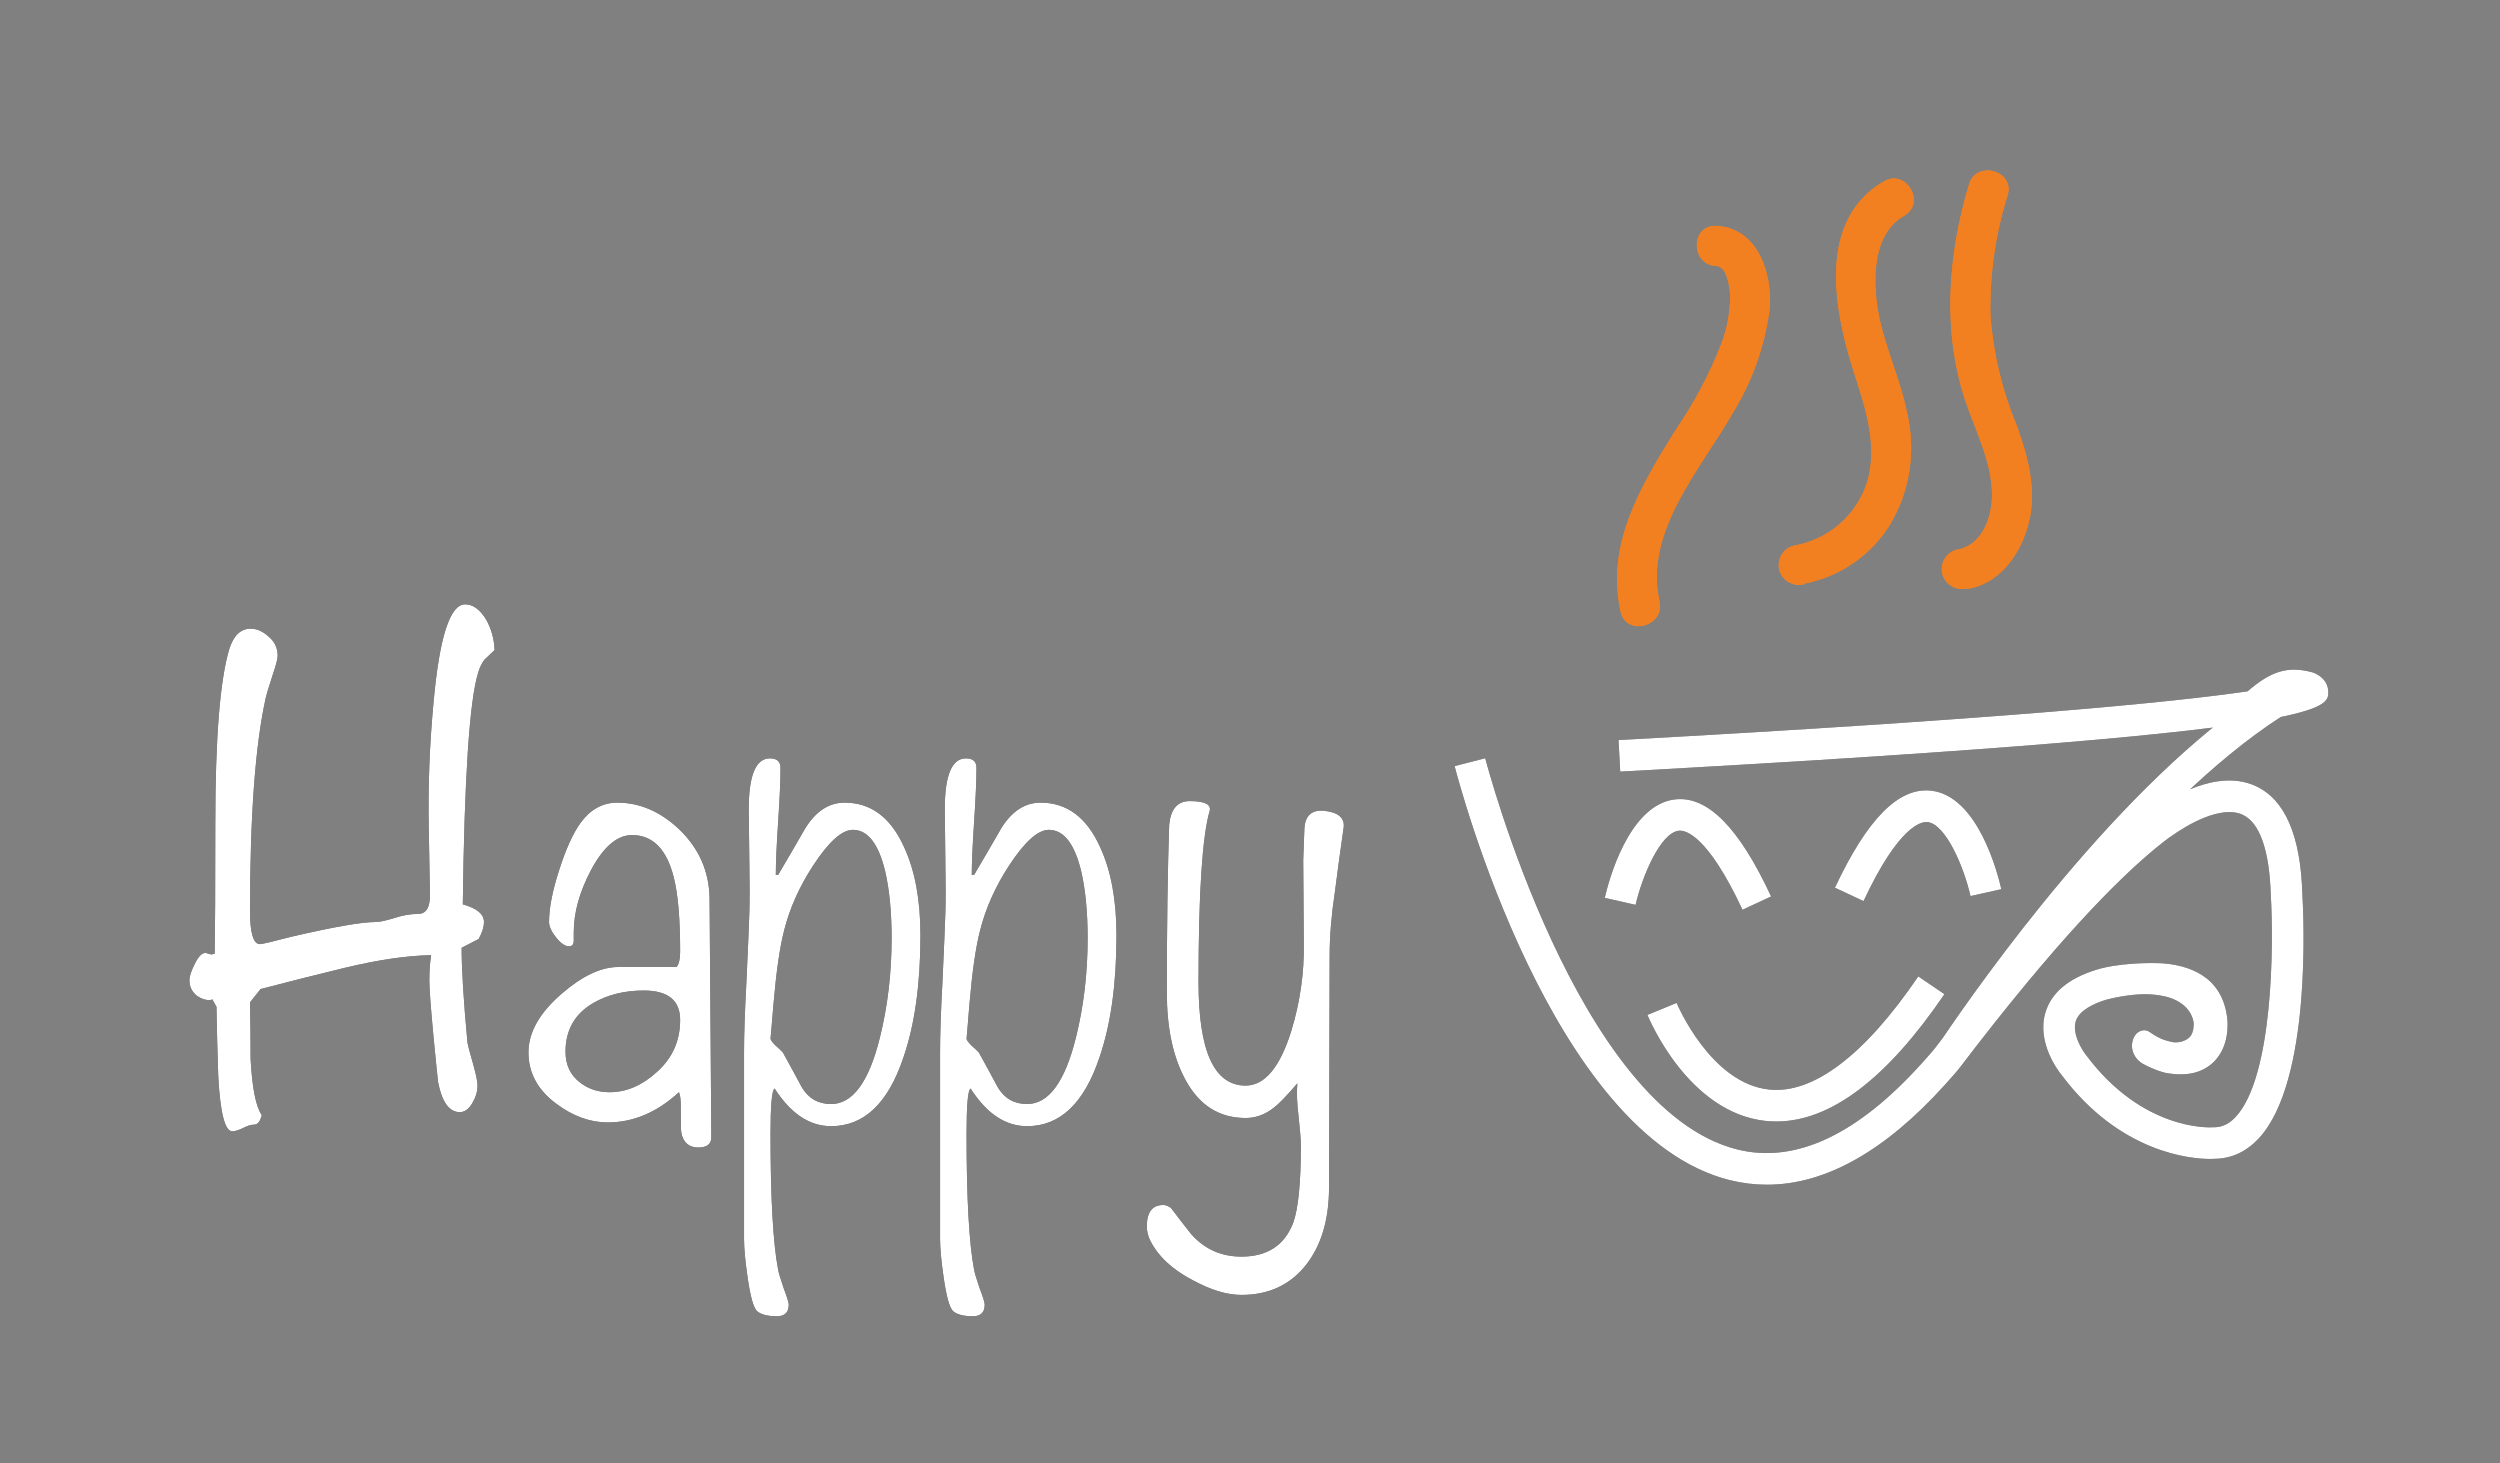
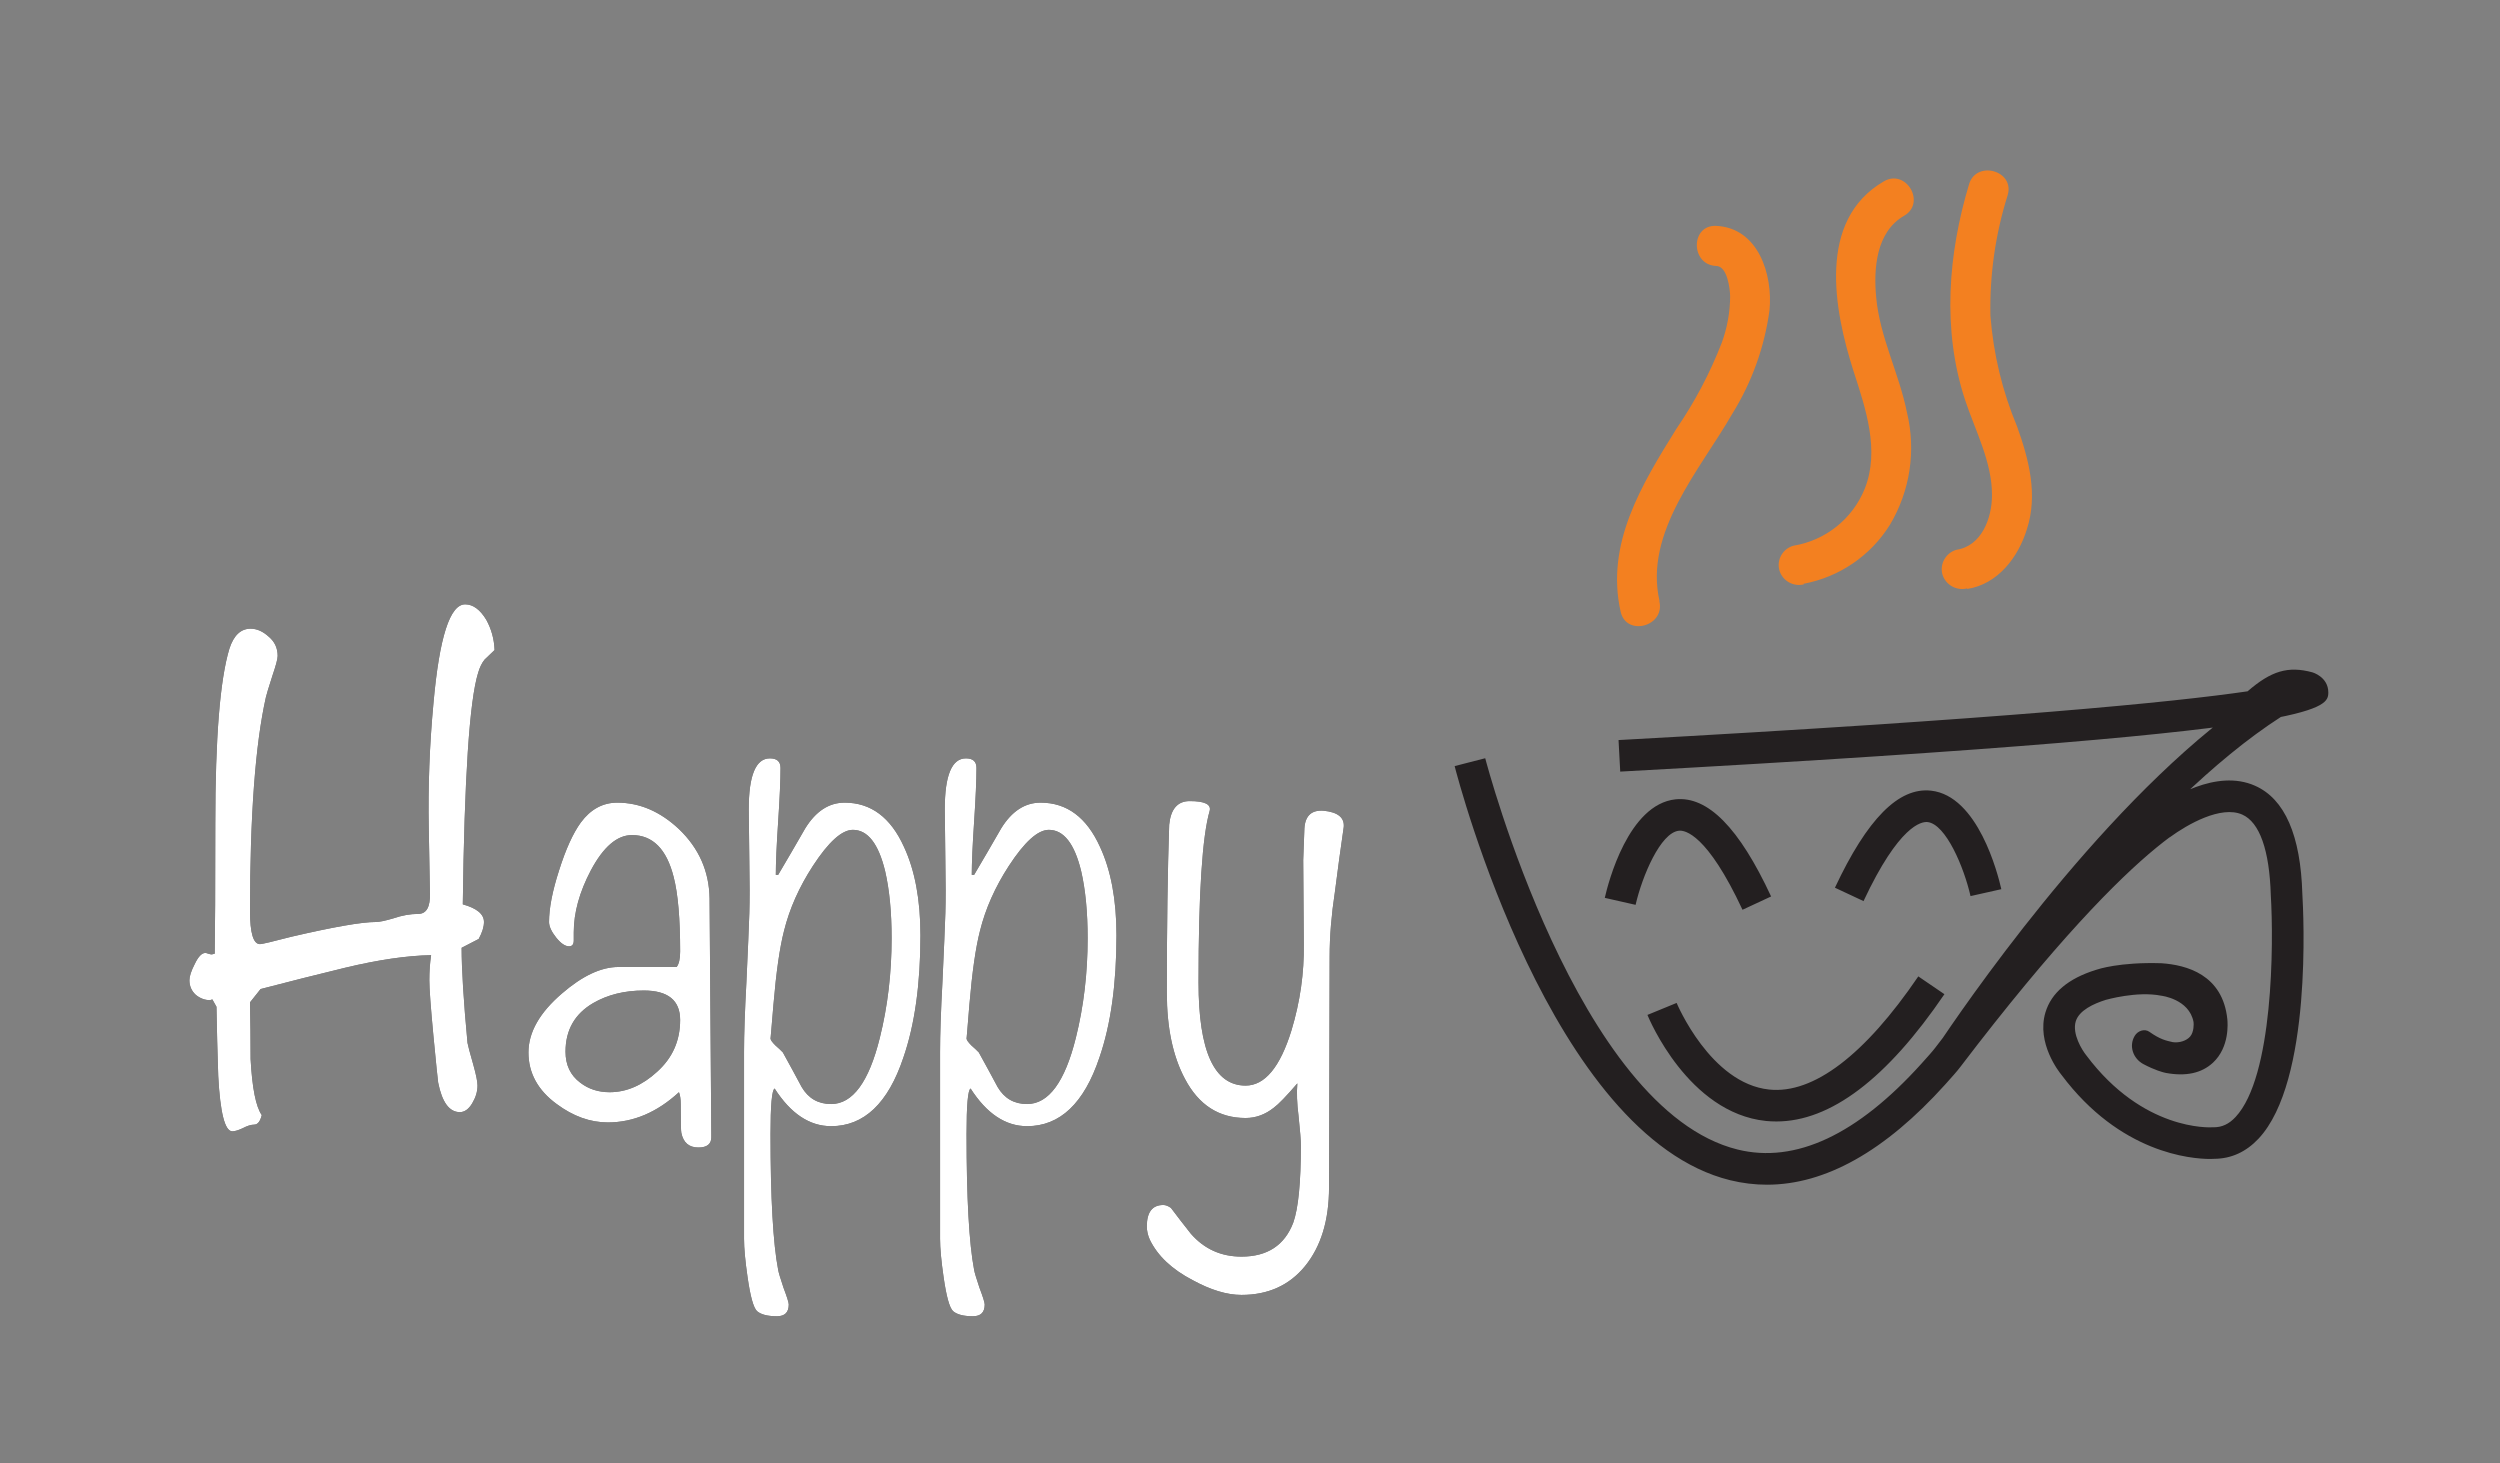
<svg xmlns="http://www.w3.org/2000/svg" version="1.2" viewBox="103 369 340 199" width="340" height="199">
  <rect x="103" y="369" width="340" height="199" fill="#808080" stroke="none" />
  <style>
		.s0 { fill: #231f20 } 
		.s1 { fill: #f38020 } 
		.s2 { fill: #000000 } 
		.s3 { fill: #ffffff } 
	</style>
  <g id="Layer 1">
    <g id="dark frame">
		</g>
    <g id="white frame">
		</g>
    <g id="dark">
      <path id="&lt;Compound Path&gt;" class="s0" d="m403.59 479.77l0.04-3.7c-2.2-0.53-10.49 0.03-37.45 35.44-0.38 0.5-1.1 1.3-1.68 1.94l-0.16 0.18c-8.74 9.7-17.16 13.64-25.01 11.71-21.83-5.37-34.21-52.74-34.34-53.22l-4.16 1.07c0.53 2.05 13.15 50.33 37.47 56.32q2.49 0.61 5.01 0.61c7.93 0 16.06-4.56 24.22-13.61l0.16-0.18c0.66-0.74 1.42-1.57 1.91-2.22 25.74-33.81 33.93-34.29 34.27-34.3m-36.43 24.4l-3.55-2.42c-7.27 10.69-14.27 16.02-20.28 15.39-7.99-0.83-12.54-11.67-12.59-11.78l-3.97 1.63c0.22 0.54 5.55 13.31 16.1 14.42q0.72 0.07 1.44 0.07c7.36 0 15.03-5.81 22.85-17.31zm-2.3-23.41c2.49 0.27 4.97 6.17 5.85 10.07l4.19-0.94c-0.48-2.12-3.18-12.71-9.57-13.4-4.4-0.48-8.67 3.84-13.06 13.2l3.89 1.82c4.84-10.33 7.89-10.83 8.7-10.75zm-21.27 10.12c-4.35-9.36-8.61-13.66-13-13.21-6.4 0.68-9.14 11.28-9.62 13.4l4.19 0.95c0.9-3.91 3.39-9.82 5.89-10.08 0.81-0.1 3.84 0.44 8.65 10.75zm57.45 17.07c0.04 0.24 0.07 1.36-0.46 1.98-0.5 0.58-1.5 0.9-2.38 0.76-0.89-0.21-1.66-0.34-3.16-1.4-0.66-0.47-1.59-0.14-2 0.55-0.82 1.37-0.23 3.08 1.18 3.84 1.62 0.86 2.7 1.11 2.77 1.13l0.29 0.07q4.09 0.75 6.4-1.39c2.29-2.13 2-5.42 1.96-5.9-0.62-6.09-5.57-7.4-8.97-7.63-5.7-0.18-8.65 0.82-8.89 0.9-3.77 1.17-6.08 3.12-6.88 5.79-1.25 4.18 1.88 8.13 2.18 8.49 7.98 10.67 17.64 11.44 20.24 11.44q0.39-0.01 0.56-0.02 3.45-0.03 6-2.74c7.32-7.79 6.11-30.75 5.96-33.27-0.23-7.99-2.39-12.94-6.44-14.73-5.23-2.32-11.49 1.59-14.18 3.59-0.7 0.51-0.8 1.51-0.24 2.17l0.85 0.99c0.51 0.59 1.38 0.7 2.01 0.24 2.39-1.74 6.93-4.34 9.82-3.07 2.37 1.05 3.71 4.83 3.89 11 0.4 6.53 0.34 24.67-4.8 30.14-0.89 0.95-1.83 1.39-2.95 1.39h-0.15c-0.39 0.03-9.49 0.51-17.19-9.78-0.58-0.71-1.95-2.92-1.44-4.62 0.46-1.51 2.44-2.41 4.09-2.93 0.03 0 4.24-1.23 7.56-0.56 0 0 3.78 0.44 4.37 3.57zm-30.46 4.26c4.83-7.08 23.82-33.86 42.41-45.79 0.98-0.63 1.32-1.91 0.72-2.92-0.61-1.03-1.96-1.38-2.98-0.74-19.51 12.49-38.76 39.94-43.74 47.28-0.67 1-0.37 2.09 0.64 2.75 0.98 0.64 2.29 0.38 2.95-0.58zm46.63-51.81c-3.32-0.9-5.62-0.19-8.82 2.58-9.95 1.46-32.87 3.74-85.55 6.63l0.23 4.29c53.29-2.92 76.99-5.17 87.59-7.01l0.22 0.08q0.01-0.05 0.04-0.12c8.16-1.44 8.45-2.62 8.45-3.71 0-2.13-2.16-2.74-2.16-2.74z" />
      <path id="&lt;Compound Path&gt;" class="s1" d="m328.67 450.76c0.82 3.42-4.47 4.86-5.26 1.45-2.09-9.26 2.87-17.32 7.59-24.91 2.49-3.64 4.55-7.55 6.15-11.66 0.75-2.04 1.14-4.19 1.15-6.36-0.03-1.08-0.39-4.11-1.91-4.11-3.49-0.15-3.5-5.6 0-5.45 5.74 0.26 7.74 6.62 7.26 11.49-0.68 5-2.41 9.8-5.07 14.08-4.33 7.55-12.04 16.11-9.88 25.47zm19.59-2.36c4.88-0.91 9.15-3.82 11.77-8.03 2.74-4.59 3.57-10.07 2.32-15.26-1.06-5.3-3.71-10.29-4.19-15.69-0.37-3.9 0-8.88 3.79-11.07 3.04-1.74 0.29-6.45-2.74-4.69-9.11 5.28-6.79 17.5-4.13 25.81 1.64 5.08 3.61 10.77 1.52 16.01-1.66 4.1-5.34 7.03-9.7 7.74-1.45 0.41-2.3 1.9-1.9 3.35 0.42 1.43 1.9 2.26 3.34 1.9zm22.27 0.7c4.17-0.64 6.96-4.31 8.13-8.14 1.52-4.67 0.27-9.47-1.33-13.94-2.01-4.8-3.23-9.88-3.63-15.06-0.12-5.56 0.67-11.11 2.34-16.41 1.01-3.35-4.24-4.8-5.24-1.52-2.86 9.49-3.69 19.83-0.55 29.36 1.38 4.17 3.69 8.47 3.66 12.96 0 3.11-1.4 6.91-4.84 7.42-1.44 0.42-2.29 1.91-1.9 3.36 0.44 1.42 1.91 2.25 3.36 1.89z" />
    </g>
    <g id="white orange">
		</g>
    <path id="Happy" fill-rule="evenodd" class="s2" d="m170.26 457.41q-1.28 1.2-1.36 1.3-0.56 0.7-0.88 1.81-1.76 5.71-2.08 31.47 2.88 0.8 2.88 2.4 0 1-0.72 2.31-0.8 0.4-2.32 1.2 0 4.41 0.8 12.93 0.08 0.5 0.8 3.01 0.56 2 0.56 2.8 0 1.21-0.72 2.41-0.72 1.2-1.68 1.2-2.15 0-2.95-4.01-0.08-0.5-0.64-6.31-0.56-5.92-0.56-7.62 0-1.8 0.24-3.41-4.96 0.1-11.68 1.71-5.76 1.4-11.51 2.9l-1.44 1.81q0.08 3.81 0.08 7.71 0.32 5.92 1.52 7.62-0.32 1.3-1.04 1.3-0.64 0-1.6 0.51-0.88 0.4-1.36 0.4-1.52 0-1.92-7.52-0.16-4.71-0.24-9.42l-0.56-1q-0.32 0.1-0.32 0.1-1.04 0-1.92-0.71-0.88-0.8-0.88-2 0-0.8 0.72-2.2 0.72-1.51 1.44-1.51 0.16 0 0.4 0.1 0.32 0.1 0.48 0.1 0 0 0.4-0.1 0.08-4.41 0.08-17.64 0-17.54 1.92-23.85 0.88-2.71 2.88-2.71 1.28 0 2.48 1.1 1.2 1.01 1.2 2.61 0 0.6-0.72 2.71-0.8 2.5-0.88 2.9-2.16 9.62-2.16 29.07 0 4.51 1.36 4.51 0.4 0 4.24-1 8.63-2.01 11.51-2.01 0.72 0 2.4-0.5 1.76-0.6 3.36-0.6 1.68 0 1.6-2.81l-0.16-8.82q-0.16-8.52 0.64-17.04 1.2-13.43 4.31-13.43 1.6 0 2.88 2.11 1.04 1.9 1.12 4.11zm29.24 33.77l0.24 32.48q0 1.4-1.76 1.4-1.92 0-2.32-2-0.08-0.3-0.08-3.91 0-1-0.24-1.61-4.47 4.11-9.67 4.11-3.6 0-6.96-2.5-3.84-2.81-3.84-7.02 0-4.11 4.56-8.02 4.16-3.6 7.68-3.6h7.91q0.48-0.61 0.48-2.11 0-6.71-0.88-10.12-1.44-5.71-5.67-5.71-3.04 0-5.6 4.81-2.32 4.41-2.32 8.42 0 0.2 0 0.6 0 0.4 0 0.5 0 0.8-0.64 0.8-0.8 0-1.76-1.2-0.96-1.21-0.96-2.11 0-2.8 1.36-7.01 1.36-4.31 2.96-6.52 2-2.7 4.96-2.7 4.56 0 8.39 3.6 4.08 3.91 4.16 9.42zm-4 16.54q0-4.01-4.95-4.01-3.92 0-6.88 1.71-3.76 2.2-3.76 6.61 0 2.71 2 4.21 1.68 1.3 4 1.3 3.44 0 6.48-2.8 3.11-2.81 3.11-7.02zm32.68-11.52q0 9.92-2.32 16.63-3.12 9.33-9.83 9.33-4.4 0-7.68-5.12-0.56 0.3-0.56 6.22 0 13.03 1.04 18.44 0.08 0.5 0.72 2.41 0.72 1.9 0.72 2.3 0 1.6-1.6 1.6-1.92 0-2.72-0.7-0.72-0.7-1.28-4.61-0.48-3.31-0.48-5.21v-25.46q0-3.51 0.32-9.42 0.32-6.91 0.4-9.42 0.08-2.71 0-7.02-0.08-5.51-0.08-7.11 0-6.92 2.88-6.92 1.44 0 1.44 1.3 0 2.51-0.32 7.32-0.32 4.81-0.32 7.22h0.32q1.84-3.11 3.68-6.32 2.16-3.5 5.36-3.5 5.35 0 8.07 6.01 2.24 4.81 2.24 12.03zm-3.92 0.4q0-5.31-0.88-9.12-1.36-5.62-4.39-5.62-2.24 0-5.44 4.91-2.8 4.31-3.92 8.82-0.88 3.41-1.44 10.03-0.4 4.81-0.4 4.61 0 0.3 0.72 1 0.48 0.4 0.96 0.9 1.28 2.31 2.56 4.71 1.36 2.31 4 2.31 4.4 0 6.63-9.02 1.6-6.42 1.6-13.53zm30.58-0.4q0 9.92-2.32 16.63-3.12 9.33-9.84 9.33-4.4 0-7.68-5.12-0.55 0.3-0.55 6.22 0 13.03 1.03 18.44 0.08 0.5 0.72 2.41 0.72 1.9 0.72 2.3 0 1.6-1.6 1.6-1.91 0-2.71-0.7-0.72-0.7-1.28-4.61-0.48-3.31-0.48-5.21v-25.46q0-3.51 0.32-9.42 0.32-6.91 0.4-9.42 0.08-2.71 0-7.02-0.08-5.51-0.08-7.11 0-6.92 2.88-6.92 1.43 0 1.43 1.3 0 2.51-0.32 7.32-0.32 4.81-0.32 7.22h0.32q1.84-3.11 3.68-6.32 2.16-3.5 5.36-3.5 5.36 0 8.08 6.01 2.24 4.81 2.24 12.03zm-3.92 0.4q0-5.31-0.88-9.12-1.36-5.62-4.4-5.62-2.24 0-5.44 4.91-2.8 4.31-3.92 8.82-0.88 3.41-1.44 10.03-0.39 4.81-0.39 4.61 0 0.3 0.71 1 0.48 0.4 0.96 0.9 1.28 2.31 2.56 4.71 1.36 2.31 4 2.31 4.4 0 6.64-9.02 1.6-6.42 1.6-13.53zm34.83-15.14q-0.64 4.41-1.2 8.82-0.72 4.71-0.72 8.82l-0.08 31.37q0 6.72-3.27 10.73-3.2 3.91-8.64 3.91-2.96 0-6.64-2.01-4.23-2.2-5.83-5.51-0.4-0.9-0.4-1.8 0-2.91 2.24-2.91 0.48 0 1.04 0.4 1.35 1.8 2.71 3.51 2.72 3.11 6.88 3.11 5.28 0 7.04-4.61 1.04-2.91 1.04-10.53 0-1-0.32-4.01-0.32-2.5-0.16-4.41-2.24 2.61-3.2 3.31-1.76 1.4-3.84 1.4-5.44 0-8.24-5.31-2.47-4.61-2.47-11.73 0-13.53 0.32-22.85 0.32-3.21 2.79-3.21 3.04 0 2.72 1.31-1.52 5.21-1.52 23.35 0 14.03 6.4 14.03 3.92 0 6.24-7.51 1.76-5.82 1.68-11.73l-0.08-11.43q0.08-1.7 0.16-4.31 0.16-2.6 2.64-2.4 2.87 0.3 2.71 2.2z" />
    <g id="white orange copy">
		</g>
    <g id="white orange 1 ">
		</g>
  </g>
  <g id="Layer 1 copy 2">
    <g id="dark frame">
		</g>
    <g id="white frame">
		</g>
    <g id="dark">
-       <path id="&lt;Compound Path&gt;" class="s3" d="m403.59 479.77l0.04-3.7c-2.2-0.53-10.49 0.03-37.45 35.44-0.38 0.5-1.1 1.3-1.68 1.94l-0.16 0.18c-8.74 9.7-17.16 13.64-25.01 11.71-21.83-5.37-34.21-52.74-34.34-53.22l-4.16 1.07c0.53 2.05 13.15 50.33 37.47 56.32q2.49 0.61 5.01 0.61c7.93 0 16.06-4.56 24.22-13.61l0.16-0.18c0.66-0.74 1.42-1.57 1.91-2.22 25.74-33.81 33.93-34.29 34.27-34.3m-36.43 24.4l-3.55-2.42c-7.27 10.69-14.27 16.02-20.28 15.39-7.99-0.83-12.54-11.67-12.59-11.78l-3.97 1.63c0.22 0.54 5.55 13.31 16.1 14.42q0.72 0.07 1.44 0.07c7.36 0 15.03-5.81 22.85-17.31zm-2.3-23.41c2.49 0.27 4.97 6.17 5.85 10.07l4.19-0.94c-0.48-2.12-3.18-12.71-9.57-13.4-4.4-0.48-8.67 3.84-13.06 13.2l3.89 1.82c4.84-10.33 7.89-10.83 8.7-10.75zm-21.27 10.12c-4.35-9.36-8.61-13.66-13-13.21-6.4 0.68-9.14 11.28-9.62 13.4l4.19 0.95c0.9-3.91 3.39-9.82 5.89-10.08 0.81-0.1 3.84 0.44 8.65 10.75zm57.45 17.07c0.04 0.24 0.07 1.36-0.46 1.98-0.5 0.58-1.5 0.9-2.38 0.76-0.89-0.21-1.66-0.34-3.16-1.4-0.66-0.47-1.59-0.14-2 0.55-0.82 1.37-0.23 3.08 1.18 3.84 1.62 0.86 2.7 1.11 2.77 1.13l0.29 0.07q4.09 0.75 6.4-1.39c2.29-2.13 2-5.42 1.96-5.9-0.62-6.09-5.57-7.4-8.97-7.63-5.7-0.18-8.65 0.82-8.89 0.9-3.77 1.17-6.08 3.12-6.88 5.79-1.25 4.18 1.88 8.13 2.18 8.49 7.98 10.67 17.64 11.44 20.24 11.44q0.39-0.01 0.56-0.02 3.45-0.03 6-2.74c7.32-7.79 6.11-30.75 5.96-33.27-0.23-7.99-2.39-12.94-6.44-14.73-5.23-2.32-11.49 1.59-14.18 3.59-0.7 0.51-0.8 1.51-0.24 2.17l0.85 0.99c0.51 0.59 1.38 0.7 2.01 0.24 2.39-1.74 6.93-4.34 9.82-3.07 2.37 1.05 3.71 4.83 3.89 11 0.4 6.53 0.34 24.67-4.8 30.14-0.89 0.95-1.83 1.39-2.95 1.39h-0.15c-0.39 0.03-9.49 0.51-17.19-9.78-0.58-0.71-1.95-2.92-1.44-4.62 0.46-1.51 2.44-2.41 4.09-2.93 0.03 0 4.24-1.23 7.56-0.56 0 0 3.78 0.44 4.37 3.57zm-30.46 4.26c4.83-7.08 23.82-33.86 42.41-45.79 0.98-0.63 1.32-1.91 0.72-2.92-0.61-1.03-1.96-1.38-2.98-0.74-19.51 12.49-38.76 39.94-43.74 47.28-0.67 1-0.37 2.09 0.64 2.75 0.98 0.64 2.29 0.38 2.95-0.58zm46.63-51.81c-3.32-0.9-5.62-0.19-8.82 2.58-9.95 1.46-32.87 3.74-85.55 6.63l0.23 4.29c53.29-2.92 76.99-5.17 87.59-7.01l0.22 0.08q0.01-0.05 0.04-0.12c8.16-1.44 8.45-2.62 8.45-3.71 0-2.13-2.16-2.74-2.16-2.74z" />
-       <path id="&lt;Compound Path&gt;" class="s1" d="m328.67 450.76c0.82 3.42-4.47 4.86-5.26 1.45-2.09-9.26 2.87-17.32 7.59-24.91 2.49-3.64 4.55-7.55 6.15-11.66 0.75-2.04 1.14-4.19 1.15-6.36-0.03-1.08-0.39-4.11-1.91-4.11-3.49-0.15-3.5-5.6 0-5.45 5.74 0.26 7.74 6.62 7.26 11.49-0.68 5-2.41 9.8-5.07 14.08-4.33 7.55-12.04 16.11-9.88 25.47zm19.59-2.36c4.88-0.91 9.15-3.82 11.77-8.03 2.74-4.59 3.57-10.07 2.32-15.26-1.06-5.3-3.71-10.29-4.19-15.69-0.37-3.9 0-8.88 3.79-11.07 3.04-1.74 0.29-6.45-2.74-4.69-9.11 5.28-6.79 17.5-4.13 25.81 1.64 5.08 3.61 10.77 1.52 16.01-1.66 4.1-5.34 7.03-9.7 7.74-1.45 0.41-2.3 1.9-1.9 3.35 0.42 1.43 1.9 2.26 3.34 1.9zm22.27 0.7c4.17-0.64 6.96-4.31 8.13-8.14 1.52-4.67 0.27-9.47-1.33-13.94-2.01-4.8-3.23-9.88-3.63-15.06-0.12-5.56 0.67-11.11 2.34-16.41 1.01-3.35-4.24-4.8-5.24-1.52-2.86 9.49-3.69 19.83-0.55 29.36 1.38 4.17 3.69 8.47 3.66 12.96 0 3.11-1.4 6.91-4.84 7.42-1.44 0.42-2.29 1.91-1.9 3.36 0.44 1.42 1.91 2.25 3.36 1.89z" />
-     </g>
+       </g>
    <g id="white orange">
		</g>
    <path id="Happy" fill-rule="evenodd" class="s3" d="m170.26 457.41q-1.28 1.2-1.36 1.3-0.56 0.7-0.88 1.81-1.76 5.71-2.08 31.47 2.88 0.8 2.88 2.4 0 1-0.72 2.31-0.8 0.4-2.32 1.2 0 4.41 0.8 12.93 0.08 0.5 0.8 3.01 0.56 2 0.56 2.8 0 1.21-0.72 2.41-0.72 1.2-1.68 1.2-2.15 0-2.95-4.01-0.08-0.5-0.64-6.31-0.56-5.92-0.56-7.62 0-1.8 0.24-3.41-4.96 0.1-11.68 1.71-5.76 1.4-11.51 2.9l-1.44 1.81q0.08 3.81 0.08 7.71 0.32 5.92 1.52 7.62-0.32 1.3-1.04 1.3-0.64 0-1.6 0.51-0.88 0.4-1.36 0.4-1.52 0-1.92-7.52-0.16-4.71-0.24-9.42l-0.56-1q-0.32 0.1-0.32 0.1-1.04 0-1.92-0.71-0.88-0.8-0.88-2 0-0.8 0.72-2.2 0.72-1.51 1.44-1.51 0.16 0 0.4 0.1 0.32 0.1 0.48 0.1 0 0 0.4-0.1 0.08-4.41 0.08-17.64 0-17.54 1.92-23.85 0.88-2.71 2.88-2.71 1.28 0 2.48 1.1 1.2 1.01 1.2 2.61 0 0.6-0.72 2.71-0.8 2.5-0.88 2.9-2.16 9.62-2.16 29.07 0 4.51 1.36 4.51 0.4 0 4.24-1 8.63-2.01 11.51-2.01 0.72 0 2.4-0.5 1.76-0.6 3.36-0.6 1.68 0 1.6-2.81l-0.16-8.82q-0.16-8.52 0.64-17.04 1.2-13.43 4.31-13.43 1.6 0 2.88 2.11 1.04 1.9 1.12 4.11zm29.24 33.77l0.24 32.48q0 1.4-1.76 1.4-1.92 0-2.32-2-0.08-0.3-0.08-3.91 0-1-0.24-1.61-4.47 4.11-9.67 4.11-3.6 0-6.96-2.5-3.84-2.81-3.84-7.02 0-4.11 4.56-8.02 4.16-3.6 7.68-3.6h7.91q0.48-0.61 0.48-2.11 0-6.71-0.88-10.12-1.44-5.71-5.67-5.71-3.04 0-5.6 4.81-2.32 4.41-2.32 8.42 0 0.2 0 0.6 0 0.4 0 0.5 0 0.8-0.64 0.8-0.8 0-1.76-1.2-0.96-1.21-0.96-2.11 0-2.8 1.36-7.01 1.36-4.31 2.96-6.52 2-2.7 4.96-2.7 4.56 0 8.39 3.6 4.08 3.91 4.16 9.42zm-4 16.54q0-4.01-4.95-4.01-3.92 0-6.88 1.71-3.76 2.2-3.76 6.61 0 2.71 2 4.21 1.68 1.3 4 1.3 3.44 0 6.48-2.8 3.11-2.81 3.11-7.02zm32.68-11.52q0 9.92-2.32 16.63-3.12 9.33-9.83 9.33-4.4 0-7.68-5.12-0.56 0.3-0.56 6.22 0 13.03 1.04 18.44 0.08 0.5 0.72 2.41 0.72 1.9 0.72 2.3 0 1.6-1.6 1.6-1.92 0-2.72-0.7-0.72-0.7-1.28-4.61-0.48-3.31-0.48-5.21v-25.46q0-3.51 0.32-9.42 0.32-6.91 0.4-9.42 0.08-2.71 0-7.02-0.08-5.51-0.08-7.11 0-6.92 2.88-6.92 1.44 0 1.44 1.3 0 2.51-0.32 7.32-0.32 4.81-0.32 7.22h0.32q1.84-3.11 3.68-6.32 2.16-3.5 5.36-3.5 5.35 0 8.07 6.01 2.24 4.81 2.24 12.03zm-3.92 0.4q0-5.31-0.88-9.12-1.36-5.62-4.39-5.62-2.24 0-5.44 4.91-2.8 4.31-3.92 8.82-0.88 3.41-1.44 10.03-0.4 4.81-0.4 4.61 0 0.3 0.72 1 0.48 0.4 0.96 0.9 1.28 2.31 2.56 4.71 1.36 2.31 4 2.31 4.4 0 6.63-9.02 1.6-6.42 1.6-13.53zm30.58-0.4q0 9.92-2.32 16.63-3.12 9.33-9.84 9.33-4.4 0-7.68-5.12-0.55 0.3-0.55 6.22 0 13.03 1.03 18.44 0.08 0.5 0.72 2.41 0.72 1.9 0.72 2.3 0 1.6-1.6 1.6-1.91 0-2.71-0.7-0.72-0.7-1.28-4.61-0.48-3.31-0.48-5.21v-25.46q0-3.51 0.32-9.42 0.32-6.91 0.4-9.42 0.08-2.71 0-7.02-0.08-5.51-0.08-7.11 0-6.92 2.88-6.92 1.43 0 1.43 1.3 0 2.51-0.32 7.32-0.32 4.81-0.32 7.22h0.32q1.84-3.11 3.68-6.32 2.16-3.5 5.36-3.5 5.36 0 8.08 6.01 2.24 4.81 2.24 12.03zm-3.92 0.4q0-5.31-0.88-9.12-1.36-5.62-4.4-5.62-2.24 0-5.44 4.91-2.8 4.31-3.92 8.82-0.88 3.41-1.44 10.03-0.39 4.81-0.39 4.61 0 0.3 0.71 1 0.48 0.4 0.96 0.9 1.28 2.31 2.56 4.71 1.36 2.31 4 2.31 4.4 0 6.64-9.02 1.6-6.42 1.6-13.53zm34.83-15.14q-0.64 4.41-1.2 8.82-0.72 4.71-0.72 8.82l-0.08 31.37q0 6.72-3.27 10.73-3.2 3.91-8.64 3.91-2.96 0-6.64-2.01-4.23-2.2-5.83-5.51-0.4-0.9-0.4-1.8 0-2.91 2.24-2.91 0.48 0 1.04 0.4 1.35 1.8 2.71 3.51 2.72 3.11 6.88 3.11 5.28 0 7.04-4.61 1.04-2.91 1.04-10.53 0-1-0.32-4.01-0.32-2.5-0.16-4.41-2.24 2.61-3.2 3.31-1.76 1.4-3.84 1.4-5.44 0-8.24-5.31-2.47-4.61-2.47-11.73 0-13.53 0.32-22.85 0.32-3.21 2.79-3.21 3.04 0 2.72 1.31-1.52 5.21-1.52 23.35 0 14.03 6.4 14.03 3.92 0 6.24-7.51 1.76-5.82 1.68-11.73l-0.08-11.43q0.08-1.7 0.16-4.31 0.16-2.6 2.64-2.4 2.87 0.3 2.71 2.2z" />
    <g id="white orange copy">
		</g>
    <g id="white orange 1 ">
		</g>
  </g>
</svg>